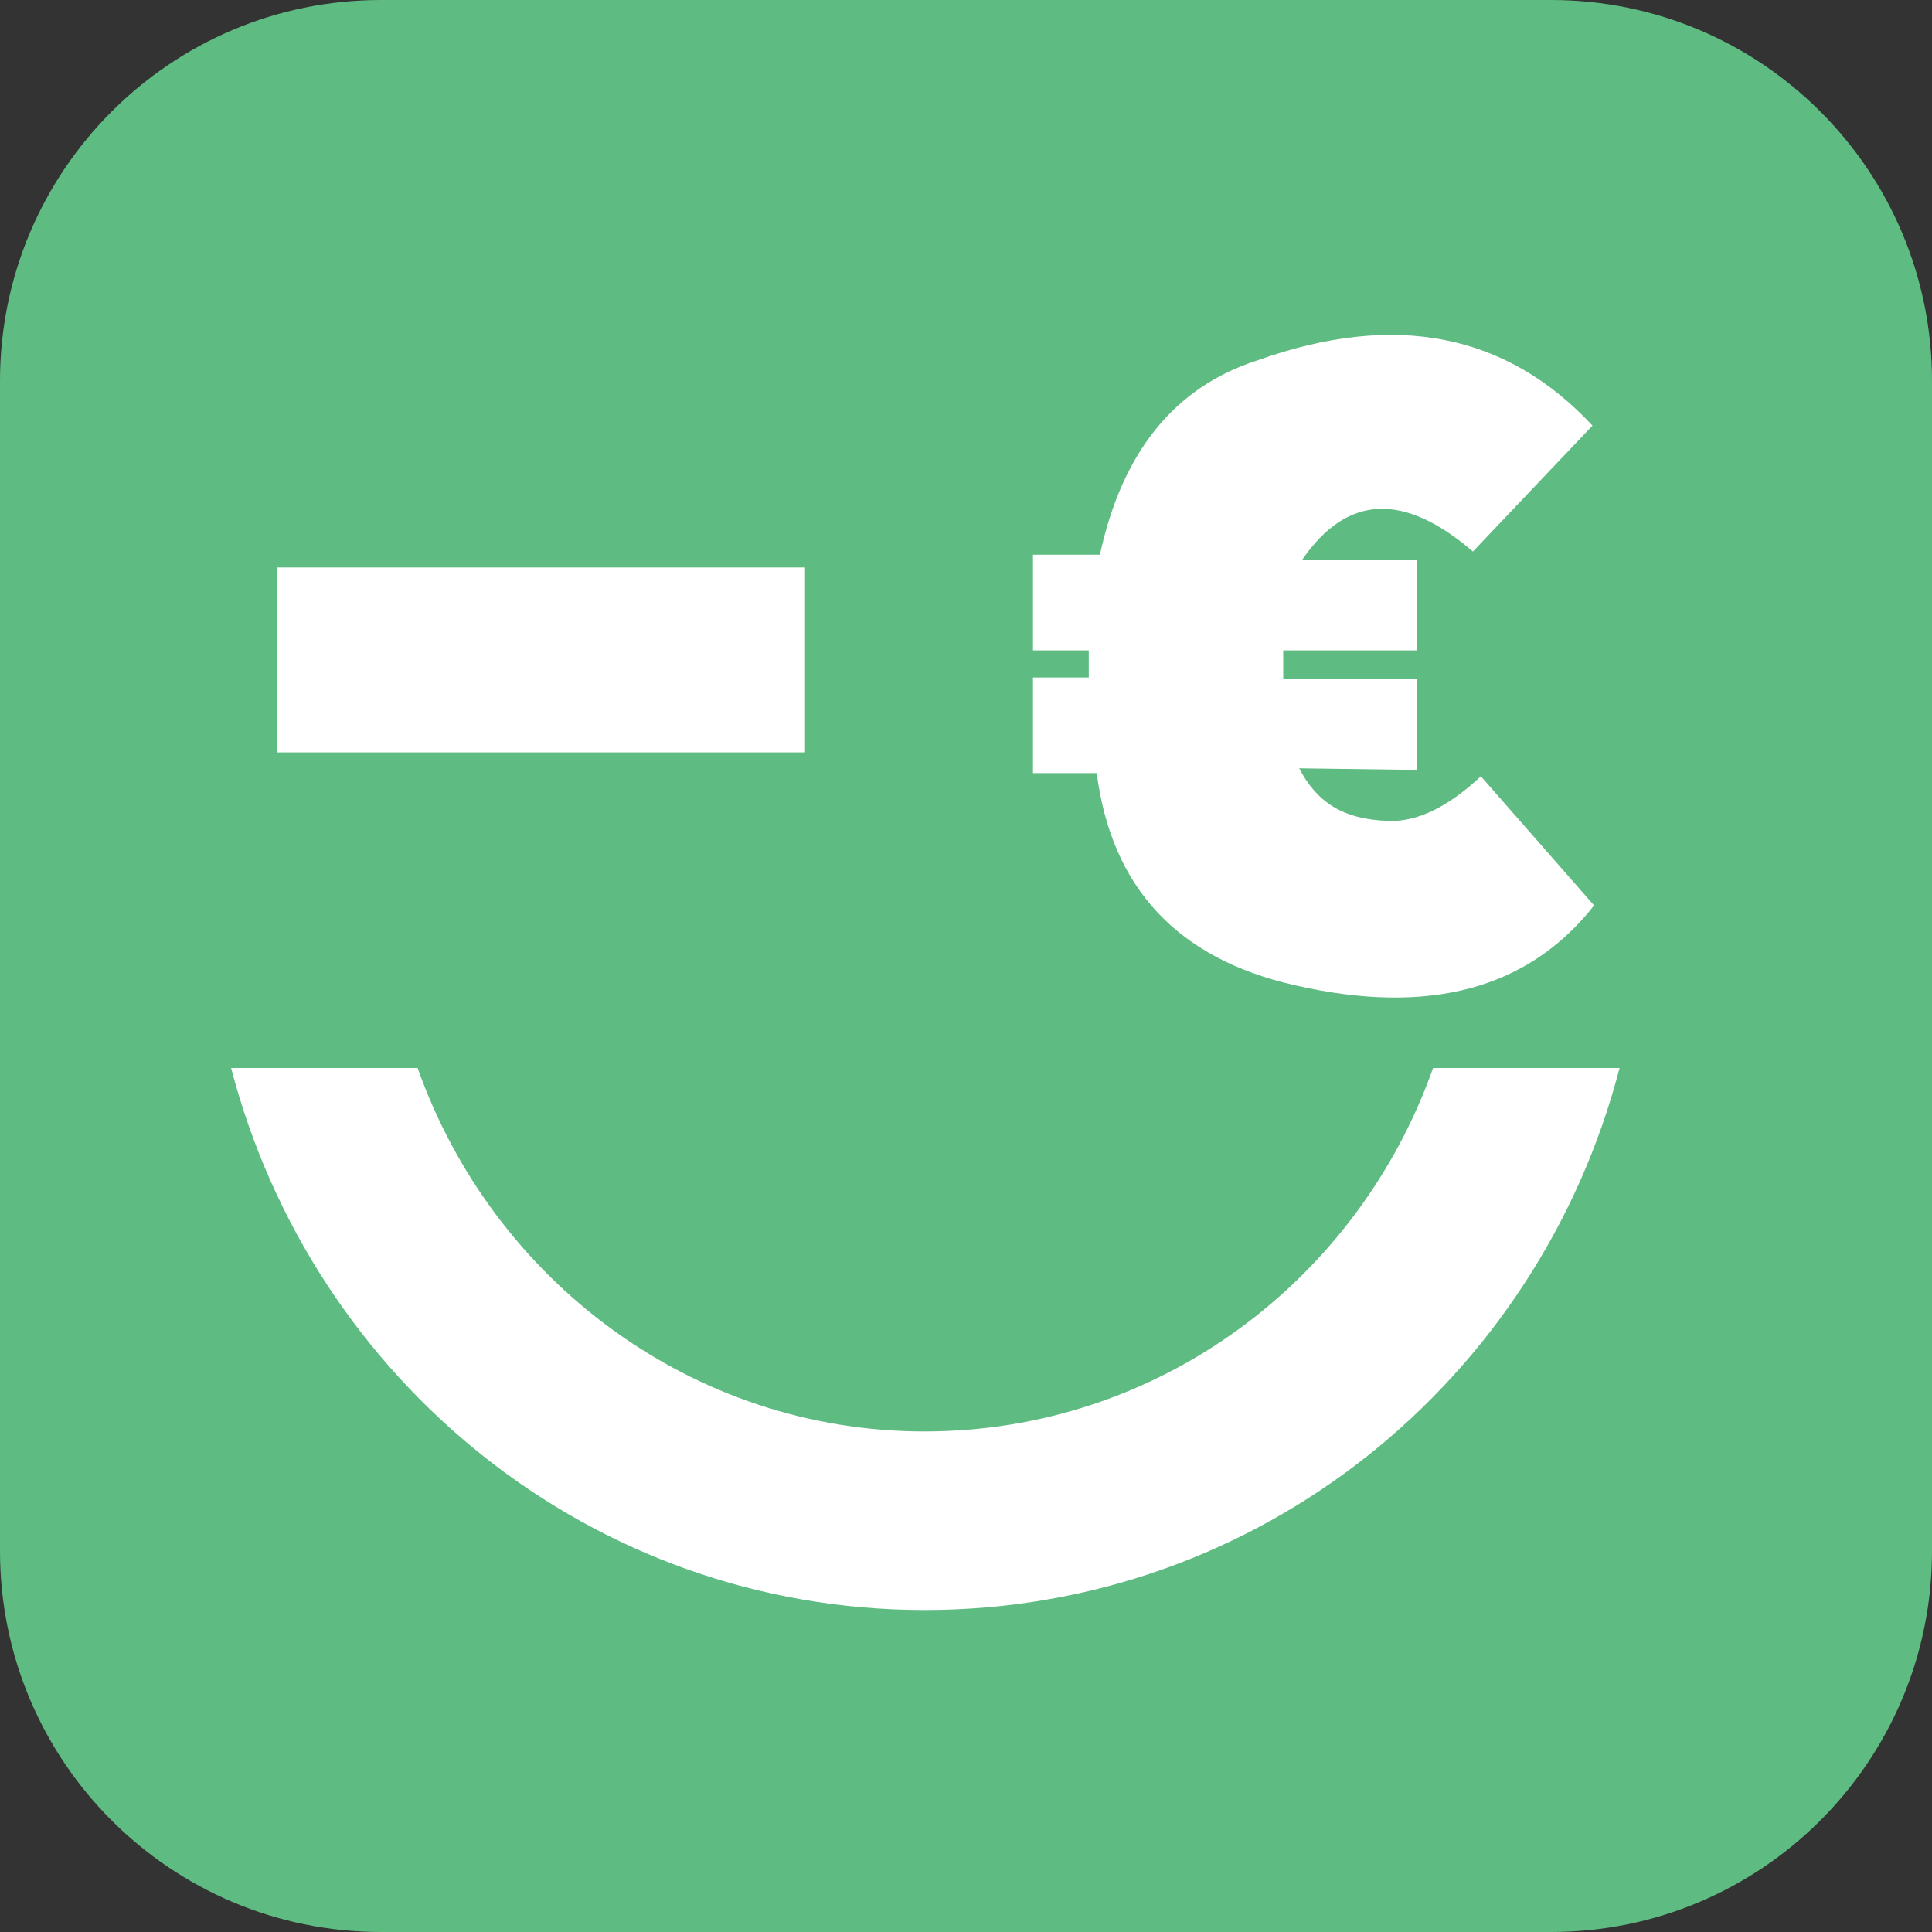
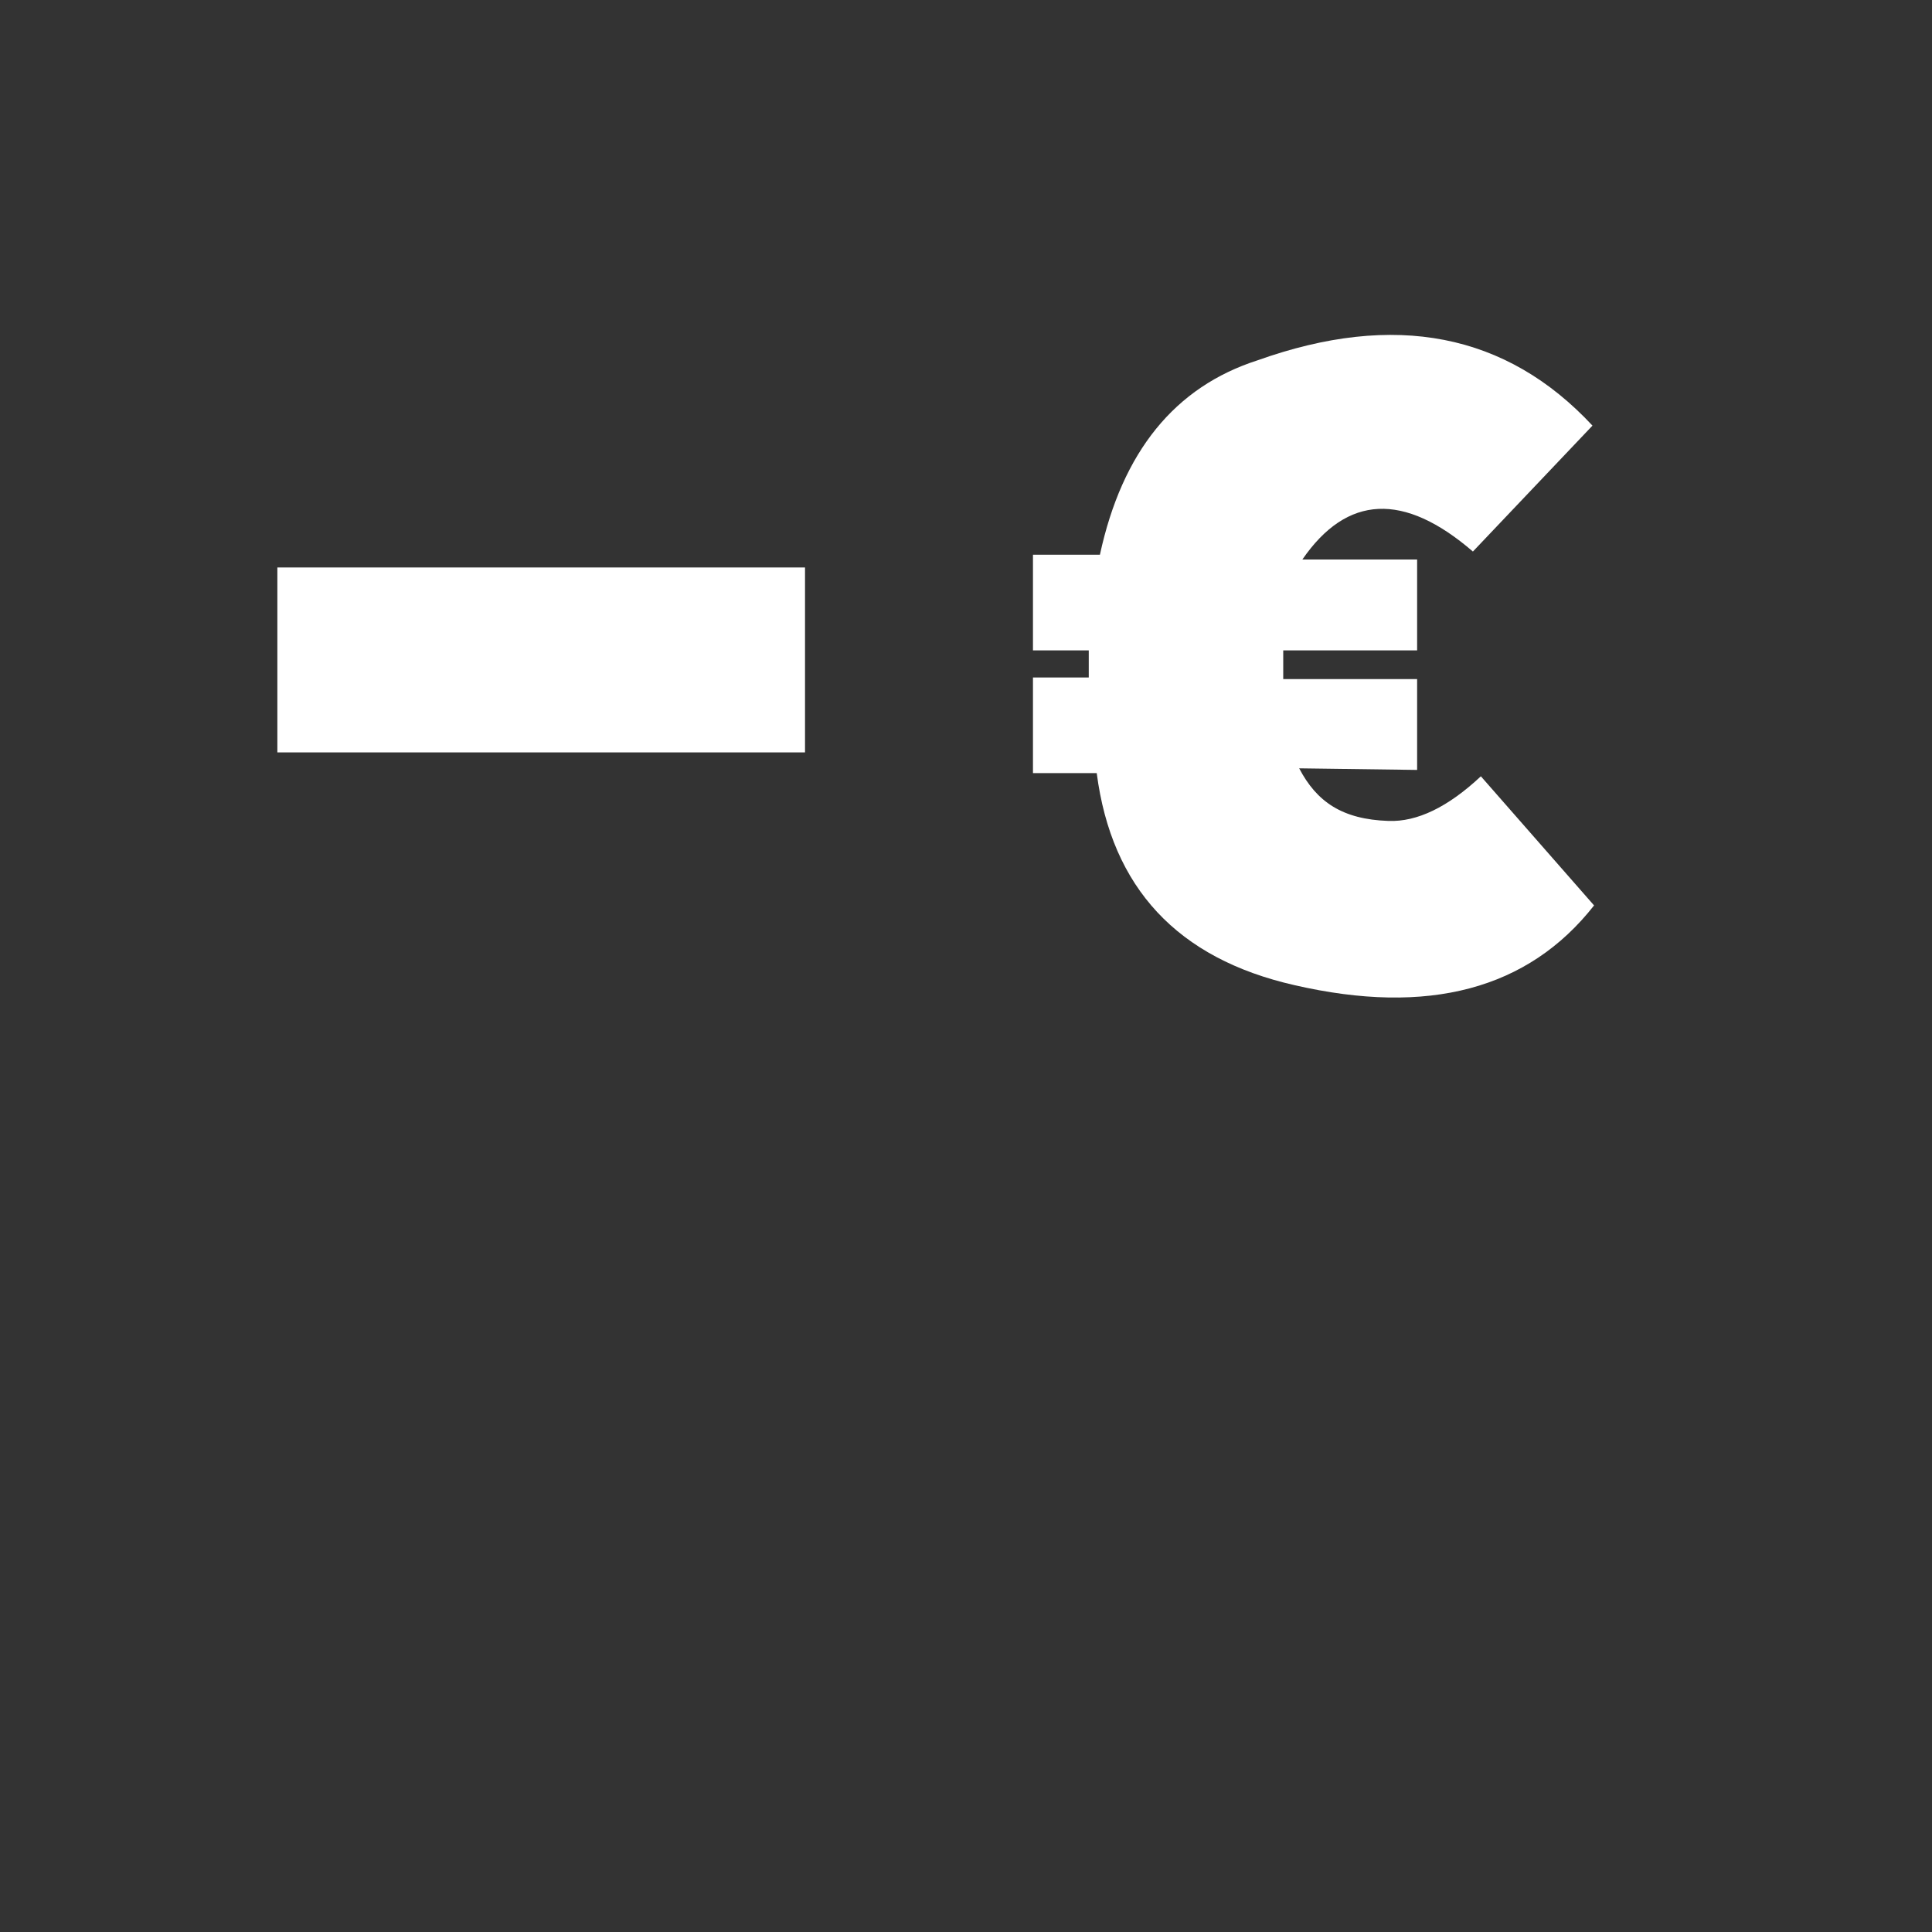
<svg xmlns="http://www.w3.org/2000/svg" width="80" height="80" viewBox="0 0 80 80" fill="none">
  <rect x="0" y="0" width="80" height="80" fill="#333333" stroke="none" />
-   <path d="M64.224 0H15.776C7.063 0 0 7.063 0 15.776V64.224C0 72.937 7.063 80 15.776 80H64.224C72.937 80 80 72.937 80 64.224V15.776C80 7.063 72.937 0 64.224 0Z" fill="#5EBC82" />
  <path d="M11.485 23.498H33.334V31.155H11.485V23.498Z" fill="white" />
-   <path d="M67.063 44.225C63.697 57.162 52.145 66.667 38.284 66.667C24.489 66.667 12.938 57.162 9.571 44.225H17.294C20.396 53.004 28.647 59.274 38.284 59.274C47.987 59.274 56.238 53.004 59.34 44.225H67.063Z" fill="white" />
  <path d="M53.136 26.931V28.119H58.68V31.881L53.796 31.815C54.522 33.201 55.578 33.928 57.492 33.993C58.68 34.038 59.956 33.421 61.32 32.145L66.007 37.492C63.279 40.968 59.142 42.068 53.597 40.792C48.757 39.692 46.029 36.766 45.413 32.013H42.773V28.053H45.083V26.931H42.773V22.97H45.545C46.469 18.702 48.647 16.018 52.079 14.918C57.756 12.893 62.376 13.796 65.941 17.624L60.99 22.838C58.13 20.374 55.776 20.484 53.928 23.168H58.68V26.931H53.136Z" fill="white" />
</svg>